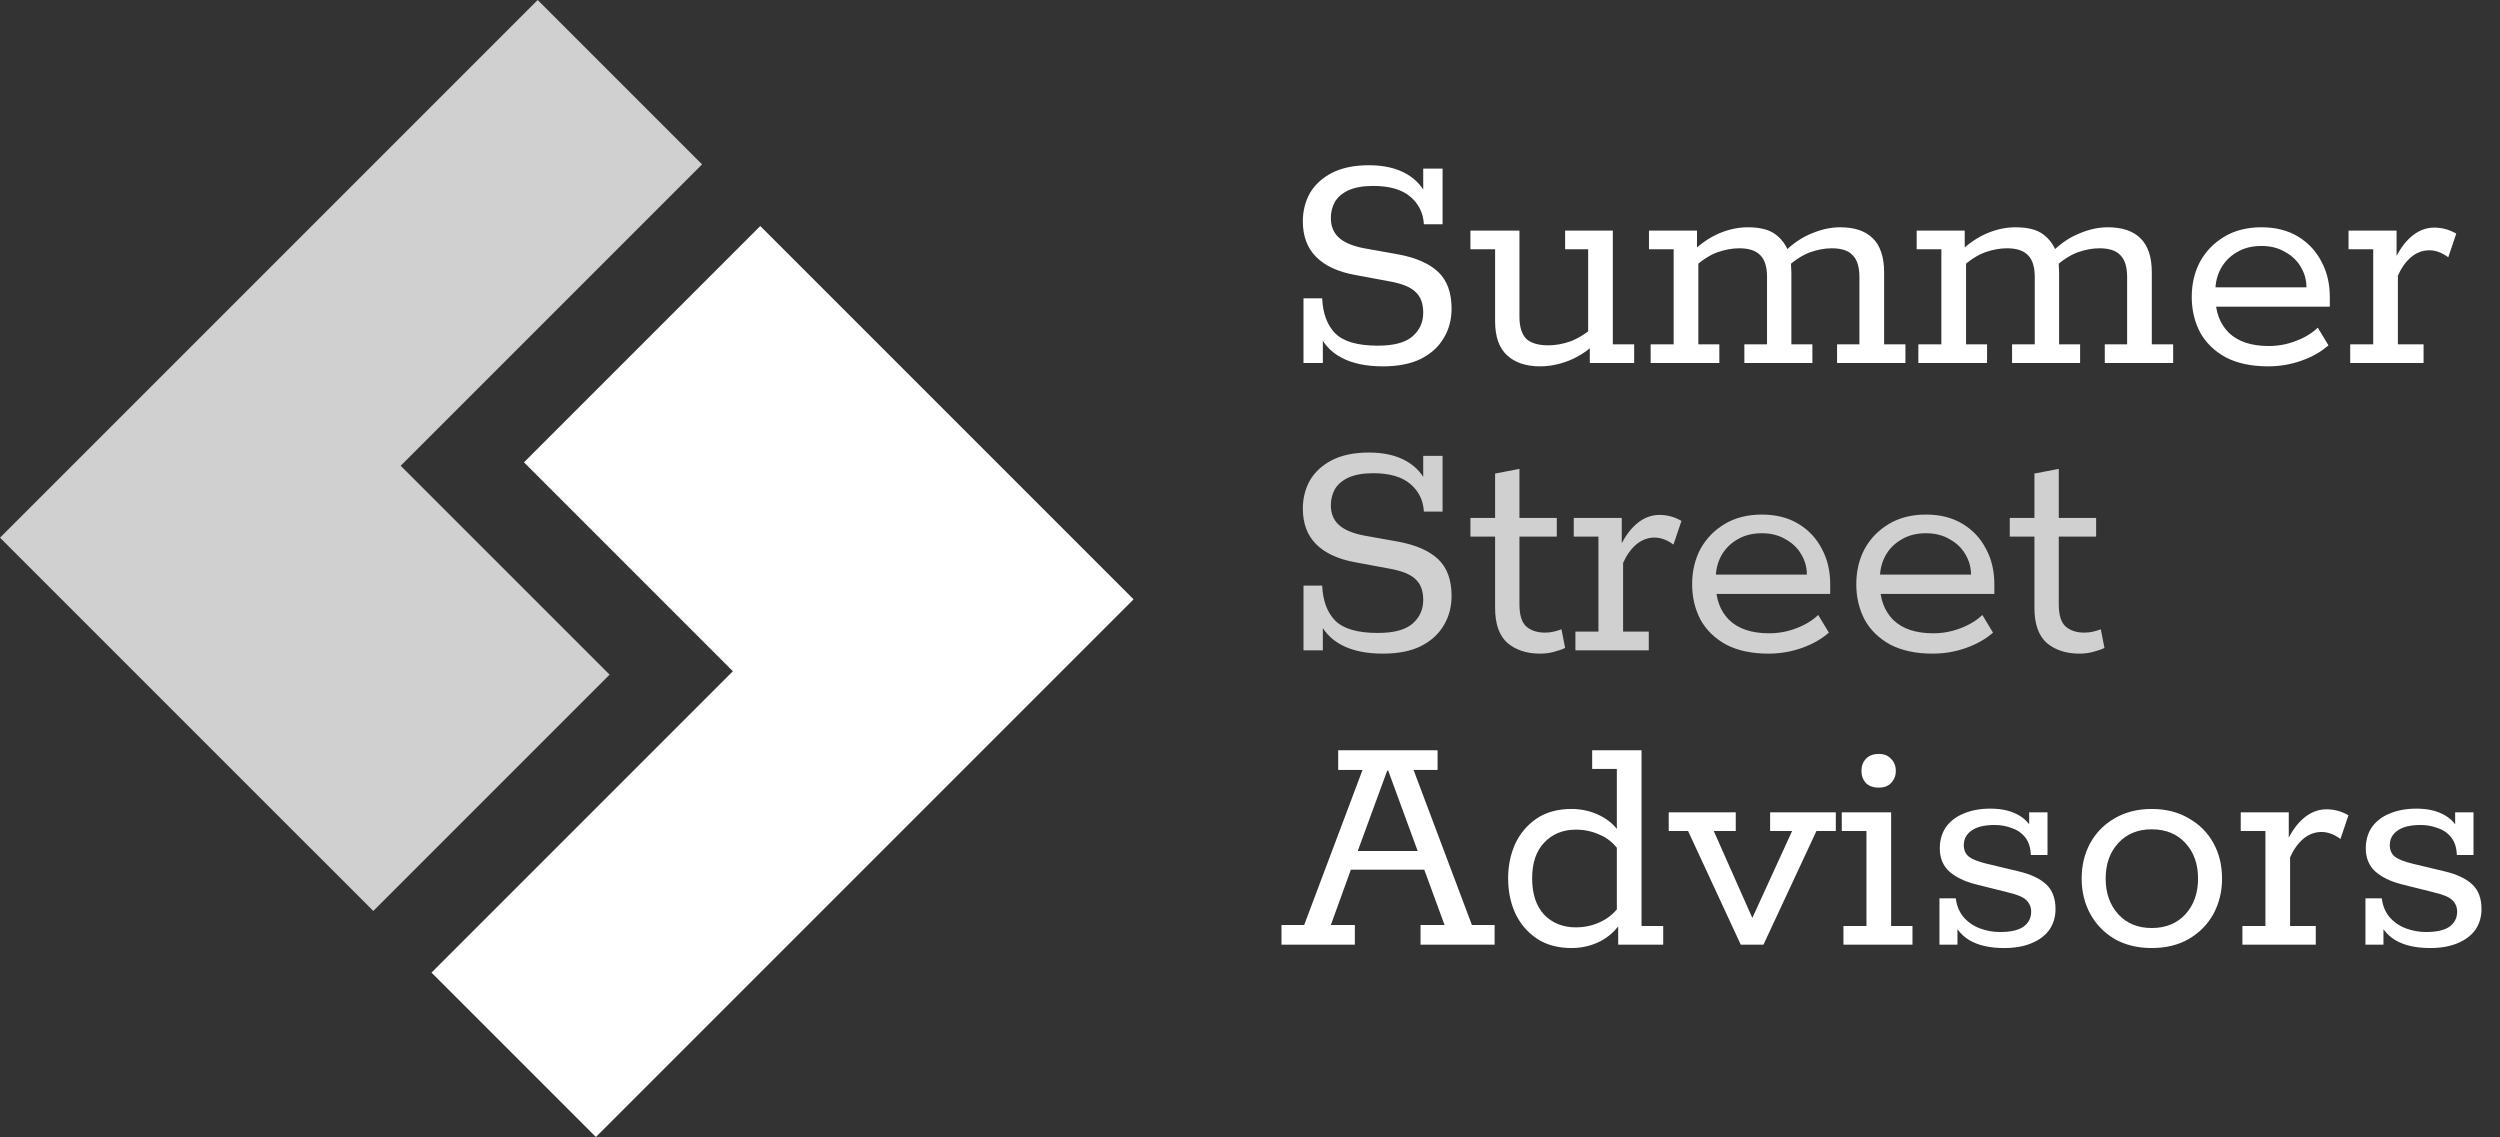
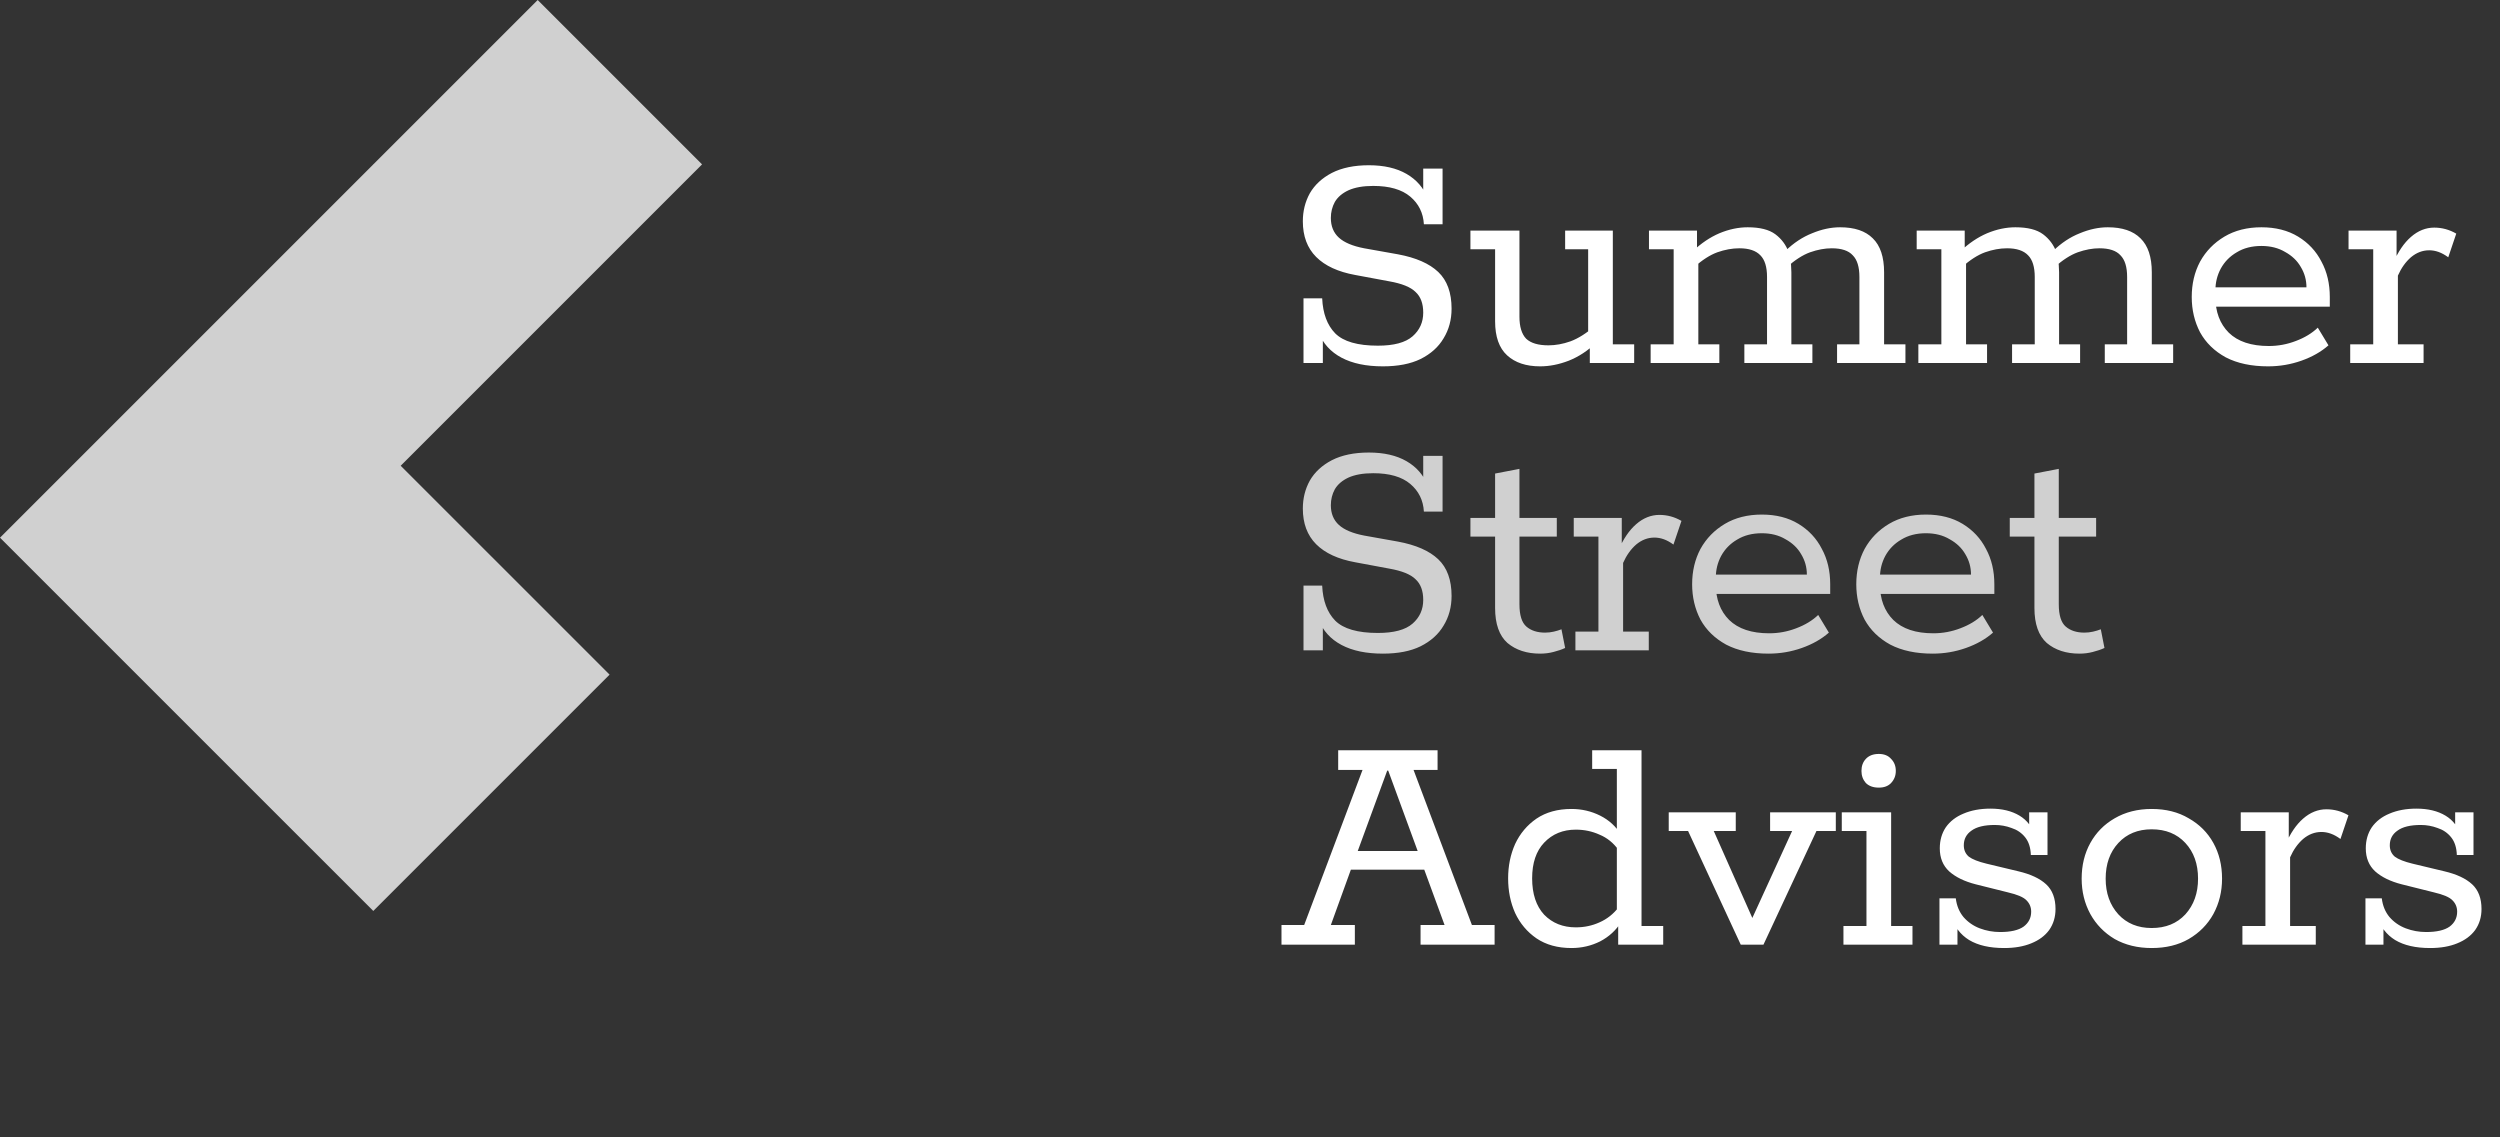
<svg xmlns="http://www.w3.org/2000/svg" width="365" height="166" viewBox="0 0 365 166" fill="none">
  <rect x="0" y="0" width="365" height="166" fill="#333333" stroke="none" />
  <path d="M0 78.5L78.5 0L102.5 24L58.5 68L89 98.5L54.5 133L0 78.5Z" fill="#D0D0D0" />
-   <path d="M165.5 87.5L87 166L63 142L107 98L76.5 67.5L111 33L165.5 87.5Z" fill="white" />
  <path d="M201.899 53.487C199.465 53.487 197.452 53.065 195.862 52.221C194.271 51.377 193.151 50.144 192.502 48.52L193.135 48.813V53H190.311V43.554H193.038C193.135 45.761 193.768 47.465 194.937 48.666C196.138 49.868 198.215 50.468 201.169 50.468C203.506 50.468 205.194 50.014 206.233 49.105C207.272 48.196 207.791 47.044 207.791 45.648C207.791 44.317 207.418 43.31 206.671 42.629C205.957 41.915 204.675 41.395 202.825 41.071L197.858 40.146C195.359 39.691 193.46 38.815 192.161 37.516C190.863 36.218 190.214 34.481 190.214 32.306C190.214 30.813 190.554 29.45 191.236 28.216C191.95 26.983 193.021 25.993 194.45 25.246C195.91 24.5 197.712 24.126 199.854 24.126C202.062 24.126 203.896 24.548 205.356 25.392C206.817 26.236 207.856 27.437 208.473 28.995H207.791V24.613H210.615V32.745H207.888C207.791 31.089 207.126 29.742 205.892 28.703C204.659 27.665 202.857 27.145 200.487 27.145C199.027 27.145 197.826 27.356 196.884 27.778C195.975 28.2 195.31 28.768 194.888 29.482C194.498 30.197 194.304 30.976 194.304 31.82C194.304 33.02 194.693 33.978 195.472 34.692C196.251 35.406 197.485 35.926 199.173 36.25L204.09 37.127C206.72 37.614 208.684 38.474 209.982 39.707C211.28 40.941 211.93 42.726 211.93 45.063C211.93 46.686 211.54 48.131 210.761 49.397C210.015 50.663 208.895 51.669 207.401 52.416C205.941 53.13 204.107 53.487 201.899 53.487ZM224.858 53.487C222.813 53.487 221.206 52.951 220.038 51.88C218.869 50.809 218.285 49.153 218.285 46.914V36.396H214.682V33.67H221.839V46.232C221.839 47.693 222.164 48.764 222.813 49.446C223.495 50.095 224.582 50.419 226.076 50.419C227.114 50.419 228.185 50.225 229.289 49.835C230.425 49.413 231.61 48.666 232.844 47.595L231.87 49.007V36.396H228.51V33.67H235.473V50.273H238.589V53H232.113V50.176L233.038 50.03C231.837 51.198 230.506 52.075 229.046 52.659C227.617 53.211 226.222 53.487 224.858 53.487ZM240.994 53V50.273H244.354V36.396H240.75V33.67H247.762V36.494L247.129 36.689C248.362 35.52 249.661 34.644 251.024 34.059C252.42 33.475 253.8 33.183 255.163 33.183C256.948 33.183 258.295 33.524 259.204 34.205C260.113 34.887 260.762 35.763 261.152 36.835L260.665 36.64C261.866 35.471 263.165 34.611 264.56 34.059C265.956 33.475 267.319 33.183 268.65 33.183C270.76 33.183 272.351 33.718 273.422 34.79C274.526 35.861 275.078 37.516 275.078 39.756V50.273H278.194V53H268.212V50.273H271.474V40.438C271.474 38.977 271.15 37.922 270.501 37.273C269.884 36.591 268.861 36.25 267.433 36.25C266.427 36.25 265.372 36.445 264.268 36.835C263.197 37.224 262.061 37.955 260.86 39.026L261.249 37.322C261.379 37.743 261.46 38.198 261.493 38.685C261.525 39.172 261.541 39.529 261.541 39.756V50.273H264.609V53H254.676V50.273H257.987V40.438C257.987 38.977 257.662 37.922 257.013 37.273C256.364 36.591 255.342 36.25 253.946 36.25C252.907 36.25 251.836 36.445 250.732 36.835C249.661 37.224 248.525 37.955 247.324 39.026L247.957 37.857V50.273H251.024V53H240.994ZM280.08 53V50.273H283.439V36.396H279.836V33.67H286.848V36.494L286.215 36.689C287.448 35.52 288.747 34.644 290.11 34.059C291.506 33.475 292.885 33.183 294.249 33.183C296.034 33.183 297.381 33.524 298.29 34.205C299.199 34.887 299.848 35.763 300.238 36.835L299.751 36.64C300.952 35.471 302.25 34.611 303.646 34.059C305.042 33.475 306.405 33.183 307.736 33.183C309.846 33.183 311.437 33.718 312.508 34.79C313.611 35.861 314.163 37.516 314.163 39.756V50.273H317.28V53H307.298V50.273H310.56V40.438C310.56 38.977 310.236 37.922 309.586 37.273C308.97 36.591 307.947 36.25 306.519 36.25C305.513 36.25 304.458 36.445 303.354 36.835C302.283 37.224 301.147 37.955 299.946 39.026L300.335 37.322C300.465 37.743 300.546 38.198 300.579 38.685C300.611 39.172 300.627 39.529 300.627 39.756V50.273H303.695V53H293.762V50.273H297.073V40.438C297.073 38.977 296.748 37.922 296.099 37.273C295.45 36.591 294.427 36.25 293.032 36.25C291.993 36.25 290.922 36.445 289.818 36.835C288.747 37.224 287.611 37.955 286.41 39.026L287.043 37.857V50.273H290.11V53H280.08ZM331.143 53.487C328.709 53.487 326.648 53.049 324.96 52.172C323.304 51.263 322.055 50.046 321.211 48.52C320.399 46.962 319.993 45.242 319.993 43.359C319.993 41.444 320.399 39.724 321.211 38.198C322.055 36.672 323.239 35.455 324.765 34.546C326.291 33.637 328.092 33.183 330.17 33.183C332.247 33.183 334.032 33.637 335.526 34.546C337.019 35.455 338.155 36.672 338.934 38.198C339.746 39.691 340.151 41.412 340.151 43.359V44.771H322.136V41.947H336.743C336.743 40.876 336.467 39.886 335.915 38.977C335.396 38.068 334.633 37.338 333.627 36.786C332.653 36.202 331.501 35.91 330.17 35.91C328.774 35.91 327.573 36.218 326.567 36.835C325.56 37.419 324.781 38.214 324.229 39.221C323.71 40.194 323.45 41.249 323.45 42.385V43.359C323.45 45.534 324.1 47.271 325.398 48.569C326.729 49.868 328.676 50.517 331.241 50.517C332.604 50.517 333.919 50.273 335.185 49.786C336.483 49.3 337.554 48.65 338.398 47.839L339.957 50.419C338.885 51.361 337.571 52.107 336.013 52.659C334.454 53.211 332.831 53.487 331.143 53.487ZM343.131 53V50.273H346.49V36.396H342.887V33.67H349.899V38.685L349.412 38.393C350.126 36.737 350.986 35.471 351.992 34.595C353.031 33.686 354.167 33.231 355.401 33.231C356.537 33.231 357.608 33.524 358.614 34.108L357.446 37.565C356.959 37.208 356.488 36.948 356.034 36.786C355.579 36.624 355.125 36.542 354.67 36.542C353.696 36.542 352.804 36.883 351.992 37.565C351.213 38.247 350.58 39.139 350.093 40.243V50.273H353.843V53H343.131Z" fill="white" />
  <path d="M201.899 95.431C199.465 95.431 197.452 95.009 195.862 94.165C194.271 93.321 193.151 92.087 192.502 90.464L193.135 90.757V94.944H190.311V85.498H193.038C193.135 87.705 193.768 89.409 194.937 90.61C196.138 91.811 198.215 92.412 201.169 92.412C203.506 92.412 205.194 91.957 206.233 91.049C207.272 90.14 207.791 88.987 207.791 87.592C207.791 86.261 207.418 85.254 206.671 84.573C205.957 83.859 204.675 83.339 202.825 83.015L197.858 82.09C195.359 81.635 193.46 80.759 192.161 79.46C190.863 78.162 190.214 76.425 190.214 74.25C190.214 72.757 190.554 71.394 191.236 70.16C191.95 68.927 193.021 67.937 194.45 67.19C195.91 66.444 197.712 66.07 199.854 66.07C202.062 66.07 203.896 66.492 205.356 67.336C206.817 68.18 207.856 69.381 208.473 70.939H207.791V66.557H210.615V74.689H207.888C207.791 73.033 207.126 71.686 205.892 70.647C204.659 69.608 202.857 69.089 200.487 69.089C199.027 69.089 197.826 69.3 196.884 69.722C195.975 70.144 195.31 70.712 194.888 71.426C194.498 72.14 194.304 72.919 194.304 73.763C194.304 74.964 194.693 75.922 195.472 76.636C196.251 77.35 197.485 77.87 199.173 78.194L204.09 79.071C206.72 79.558 208.684 80.418 209.982 81.651C211.28 82.885 211.93 84.67 211.93 87.007C211.93 88.63 211.54 90.075 210.761 91.341C210.015 92.607 208.895 93.613 207.401 94.36C205.941 95.074 204.107 95.431 201.899 95.431ZM224.858 95.431C222.911 95.431 221.32 94.911 220.087 93.873C218.886 92.802 218.285 91.097 218.285 88.76V78.34H214.682V75.614H218.285V69.138L221.839 68.456V75.614H227.293V78.34H221.839V88.225C221.839 89.815 222.18 90.903 222.862 91.487C223.544 92.071 224.453 92.363 225.589 92.363C226.011 92.363 226.433 92.315 226.855 92.217C227.277 92.12 227.65 92.006 227.974 91.876L228.51 94.603C228.023 94.83 227.455 95.025 226.806 95.187C226.189 95.35 225.54 95.431 224.858 95.431ZM230.01 94.944V92.217H233.37V78.34H229.767V75.614H236.778V80.629L236.291 80.337C237.005 78.681 237.865 77.415 238.872 76.539C239.91 75.63 241.047 75.175 242.28 75.175C243.416 75.175 244.487 75.468 245.494 76.052L244.325 79.509C243.838 79.152 243.367 78.892 242.913 78.73C242.459 78.568 242.004 78.486 241.55 78.486C240.576 78.486 239.683 78.827 238.872 79.509C238.093 80.191 237.46 81.083 236.973 82.187V92.217H240.722V94.944H230.01ZM258.202 95.431C255.768 95.431 253.707 94.993 252.019 94.116C250.363 93.207 249.113 91.99 248.269 90.464C247.458 88.906 247.052 87.186 247.052 85.303C247.052 83.388 247.458 81.668 248.269 80.142C249.113 78.616 250.298 77.399 251.824 76.49C253.349 75.581 255.151 75.127 257.229 75.127C259.306 75.127 261.091 75.581 262.585 76.49C264.078 77.399 265.214 78.616 265.993 80.142C266.804 81.635 267.21 83.356 267.21 85.303V86.715H249.195V83.891H263.802C263.802 82.82 263.526 81.83 262.974 80.921C262.455 80.012 261.692 79.282 260.686 78.73C259.712 78.146 258.559 77.853 257.229 77.853C255.833 77.853 254.632 78.162 253.625 78.779C252.619 79.363 251.84 80.158 251.288 81.164C250.769 82.138 250.509 83.193 250.509 84.329V85.303C250.509 87.478 251.158 89.215 252.457 90.513C253.788 91.811 255.735 92.461 258.3 92.461C259.663 92.461 260.978 92.217 262.244 91.73C263.542 91.243 264.613 90.594 265.457 89.783L267.015 92.363C265.944 93.305 264.63 94.051 263.071 94.603C261.513 95.155 259.89 95.431 258.202 95.431ZM282.167 95.431C279.733 95.431 277.672 94.993 275.984 94.116C274.328 93.207 273.078 91.99 272.234 90.464C271.423 88.906 271.017 87.186 271.017 85.303C271.017 83.388 271.423 81.668 272.234 80.142C273.078 78.616 274.263 77.399 275.789 76.49C277.315 75.581 279.116 75.127 281.194 75.127C283.271 75.127 285.056 75.581 286.55 76.49C288.043 77.399 289.179 78.616 289.958 80.142C290.769 81.635 291.175 83.356 291.175 85.303V86.715H273.16V83.891H287.767C287.767 82.82 287.491 81.83 286.939 80.921C286.42 80.012 285.657 79.282 284.651 78.73C283.677 78.146 282.524 77.853 281.194 77.853C279.798 77.853 278.597 78.162 277.59 78.779C276.584 79.363 275.805 80.158 275.253 81.164C274.734 82.138 274.474 83.193 274.474 84.329V85.303C274.474 87.478 275.123 89.215 276.422 90.513C277.753 91.811 279.7 92.461 282.265 92.461C283.628 92.461 284.943 92.217 286.209 91.73C287.507 91.243 288.578 90.594 289.422 89.783L290.98 92.363C289.909 93.305 288.595 94.051 287.036 94.603C285.478 95.155 283.855 95.431 282.167 95.431ZM303.6 95.431C301.653 95.431 300.062 94.911 298.829 93.873C297.628 92.802 297.027 91.097 297.027 88.76V78.34H293.424V75.614H297.027V69.138L300.582 68.456V75.614H306.035V78.34H300.582V88.225C300.582 89.815 300.922 90.903 301.604 91.487C302.286 92.071 303.195 92.363 304.331 92.363C304.753 92.363 305.175 92.315 305.597 92.217C306.019 92.12 306.392 92.006 306.717 91.876L307.252 94.603C306.765 94.83 306.197 95.025 305.548 95.187C304.931 95.35 304.282 95.431 303.6 95.431Z" fill="#D0D0D0" />
  <path d="M187.097 137.926V135.053H190.408L198.929 112.412H195.375V109.539H209.885V112.412H206.379L214.9 135.053H218.211V137.926H207.401V135.053H210.907L207.548 125.899L208.911 126.97H196.592L197.615 125.899L194.304 135.053H197.809V137.926H187.097ZM197.858 125.266L197.225 124.244H207.888L207.353 125.266L202.678 112.509H202.532L197.858 125.266ZM229.438 138.413C227.425 138.413 225.721 137.942 224.325 137.001C222.962 136.059 221.923 134.826 221.209 133.3C220.527 131.775 220.187 130.087 220.187 128.236C220.187 126.419 220.527 124.747 221.209 123.221C221.923 121.696 222.962 120.462 224.325 119.521C225.721 118.579 227.425 118.109 229.438 118.109C230.931 118.109 232.327 118.433 233.625 119.083C234.924 119.732 235.946 120.673 236.693 121.907L236.06 121.761V112.266H232.457V109.539H239.663V135.199H242.828V137.926H236.255V134.615H236.693C235.946 135.816 234.924 136.757 233.625 137.439C232.327 138.088 230.931 138.413 229.438 138.413ZM230.071 135.394C231.304 135.394 232.457 135.151 233.528 134.664C234.632 134.177 235.557 133.446 236.303 132.473L236.06 134.031V122.588L236.303 124.098C235.557 123.059 234.632 122.312 233.528 121.858C232.457 121.371 231.304 121.128 230.071 121.128C228.188 121.128 226.646 121.761 225.445 123.027C224.277 124.26 223.692 125.997 223.692 128.236C223.692 130.509 224.277 132.278 225.445 133.544C226.646 134.777 228.188 135.394 230.071 135.394ZM254.151 137.926L246.458 121.322H243.634V118.596H253.421V121.322H250.207L256.537 135.589H255.125L261.65 121.322H258.436V118.596H268.028V121.322H265.204L257.462 137.926H254.151ZM269.143 137.926V135.199H272.503V121.322H268.9V118.596H276.106V135.199H279.222V137.926H269.143ZM274.305 114.993C273.493 114.993 272.86 114.765 272.406 114.311C271.984 113.824 271.773 113.24 271.773 112.558C271.773 111.844 271.984 111.26 272.406 110.805C272.86 110.318 273.493 110.075 274.305 110.075C275.084 110.075 275.684 110.318 276.106 110.805C276.561 111.26 276.788 111.844 276.788 112.558C276.788 113.24 276.561 113.824 276.106 114.311C275.684 114.765 275.084 114.993 274.305 114.993ZM292.607 138.413C290.497 138.413 288.792 138.023 287.494 137.244C286.228 136.465 285.352 135.313 284.865 133.787L285.79 133.446V137.926H283.161V131.158H285.546C285.676 132.229 286.05 133.138 286.666 133.885C287.316 134.631 288.111 135.183 289.052 135.54C289.994 135.897 290.984 136.076 292.022 136.076C293.548 136.076 294.684 135.816 295.431 135.297C296.177 134.745 296.551 134.014 296.551 133.106C296.551 132.456 296.323 131.904 295.869 131.45C295.447 130.996 294.538 130.606 293.142 130.281L288.468 129.113C286.812 128.691 285.514 128.058 284.573 127.214C283.664 126.37 283.209 125.25 283.209 123.854C283.209 122.686 283.501 121.663 284.086 120.787C284.702 119.91 285.563 119.245 286.666 118.79C287.802 118.303 289.117 118.06 290.61 118.06C292.298 118.06 293.71 118.401 294.846 119.083C295.982 119.764 296.745 120.787 297.135 122.15L296.258 122.247V118.596H298.936V124.828H296.502C296.469 123.757 296.193 122.897 295.674 122.247C295.155 121.598 294.489 121.144 293.678 120.884C292.899 120.592 292.087 120.446 291.243 120.446C289.718 120.446 288.581 120.722 287.835 121.274C287.088 121.793 286.715 122.507 286.715 123.416C286.715 124.098 286.958 124.65 287.445 125.072C287.965 125.461 288.825 125.802 290.026 126.094L294.7 127.214C296.486 127.636 297.833 128.269 298.742 129.113C299.651 129.957 300.105 131.158 300.105 132.716C300.105 133.885 299.797 134.907 299.18 135.784C298.563 136.627 297.687 137.277 296.551 137.731C295.447 138.186 294.132 138.413 292.607 138.413ZM314.147 138.413C312.102 138.413 310.3 137.975 308.742 137.098C307.216 136.189 306.031 134.972 305.187 133.446C304.343 131.888 303.922 130.168 303.922 128.285C303.922 126.337 304.343 124.601 305.187 123.075C306.031 121.55 307.216 120.349 308.742 119.472C310.3 118.563 312.102 118.109 314.147 118.109C316.224 118.109 318.026 118.563 319.551 119.472C321.109 120.349 322.31 121.55 323.154 123.075C323.998 124.601 324.42 126.337 324.42 128.285C324.42 130.168 323.998 131.888 323.154 133.446C322.31 134.972 321.109 136.189 319.551 137.098C318.026 137.975 316.224 138.413 314.147 138.413ZM314.147 135.491C316.192 135.491 317.831 134.826 319.064 133.495C320.298 132.132 320.915 130.395 320.915 128.285C320.915 126.143 320.298 124.406 319.064 123.075C317.831 121.744 316.192 121.079 314.147 121.079C312.134 121.079 310.511 121.744 309.278 123.075C308.044 124.406 307.427 126.143 307.427 128.285C307.427 130.395 308.044 132.132 309.278 133.495C310.511 134.826 312.134 135.491 314.147 135.491ZM327.392 137.926V135.199H330.751V121.322H327.148V118.596H334.16V123.611L333.673 123.319C334.387 121.663 335.247 120.397 336.253 119.521C337.292 118.612 338.428 118.157 339.662 118.157C340.798 118.157 341.869 118.45 342.875 119.034L341.707 122.491C341.22 122.134 340.749 121.874 340.295 121.712C339.84 121.55 339.386 121.468 338.931 121.468C337.958 121.468 337.065 121.809 336.253 122.491C335.474 123.173 334.841 124.065 334.354 125.169V135.199H338.104V137.926H327.392ZM354.802 138.413C352.692 138.413 350.987 138.023 349.689 137.244C348.423 136.465 347.547 135.313 347.06 133.787L347.985 133.446V137.926H345.356V131.158H347.741C347.871 132.229 348.244 133.138 348.861 133.885C349.51 134.631 350.306 135.183 351.247 135.54C352.188 135.897 353.178 136.076 354.217 136.076C355.743 136.076 356.879 135.816 357.626 135.297C358.372 134.745 358.745 134.014 358.745 133.106C358.745 132.456 358.518 131.904 358.064 131.45C357.642 130.996 356.733 130.606 355.337 130.281L350.663 129.113C349.007 128.691 347.709 128.058 346.768 127.214C345.859 126.37 345.404 125.25 345.404 123.854C345.404 122.686 345.696 121.663 346.281 120.787C346.897 119.91 347.758 119.245 348.861 118.79C349.997 118.303 351.312 118.06 352.805 118.06C354.493 118.06 355.905 118.401 357.041 119.083C358.177 119.764 358.94 120.787 359.33 122.15L358.453 122.247V118.596H361.131V124.828H358.697C358.664 123.757 358.388 122.897 357.869 122.247C357.35 121.598 356.684 121.144 355.873 120.884C355.094 120.592 354.282 120.446 353.438 120.446C351.913 120.446 350.776 120.722 350.03 121.274C349.283 121.793 348.91 122.507 348.91 123.416C348.91 124.098 349.153 124.65 349.64 125.072C350.16 125.461 351.02 125.802 352.221 126.094L356.895 127.214C358.681 127.636 360.028 128.269 360.937 129.113C361.845 129.957 362.3 131.158 362.3 132.716C362.3 133.885 361.992 134.907 361.375 135.784C360.758 136.627 359.882 137.277 358.745 137.731C357.642 138.186 356.327 138.413 354.802 138.413Z" fill="white" />
</svg>